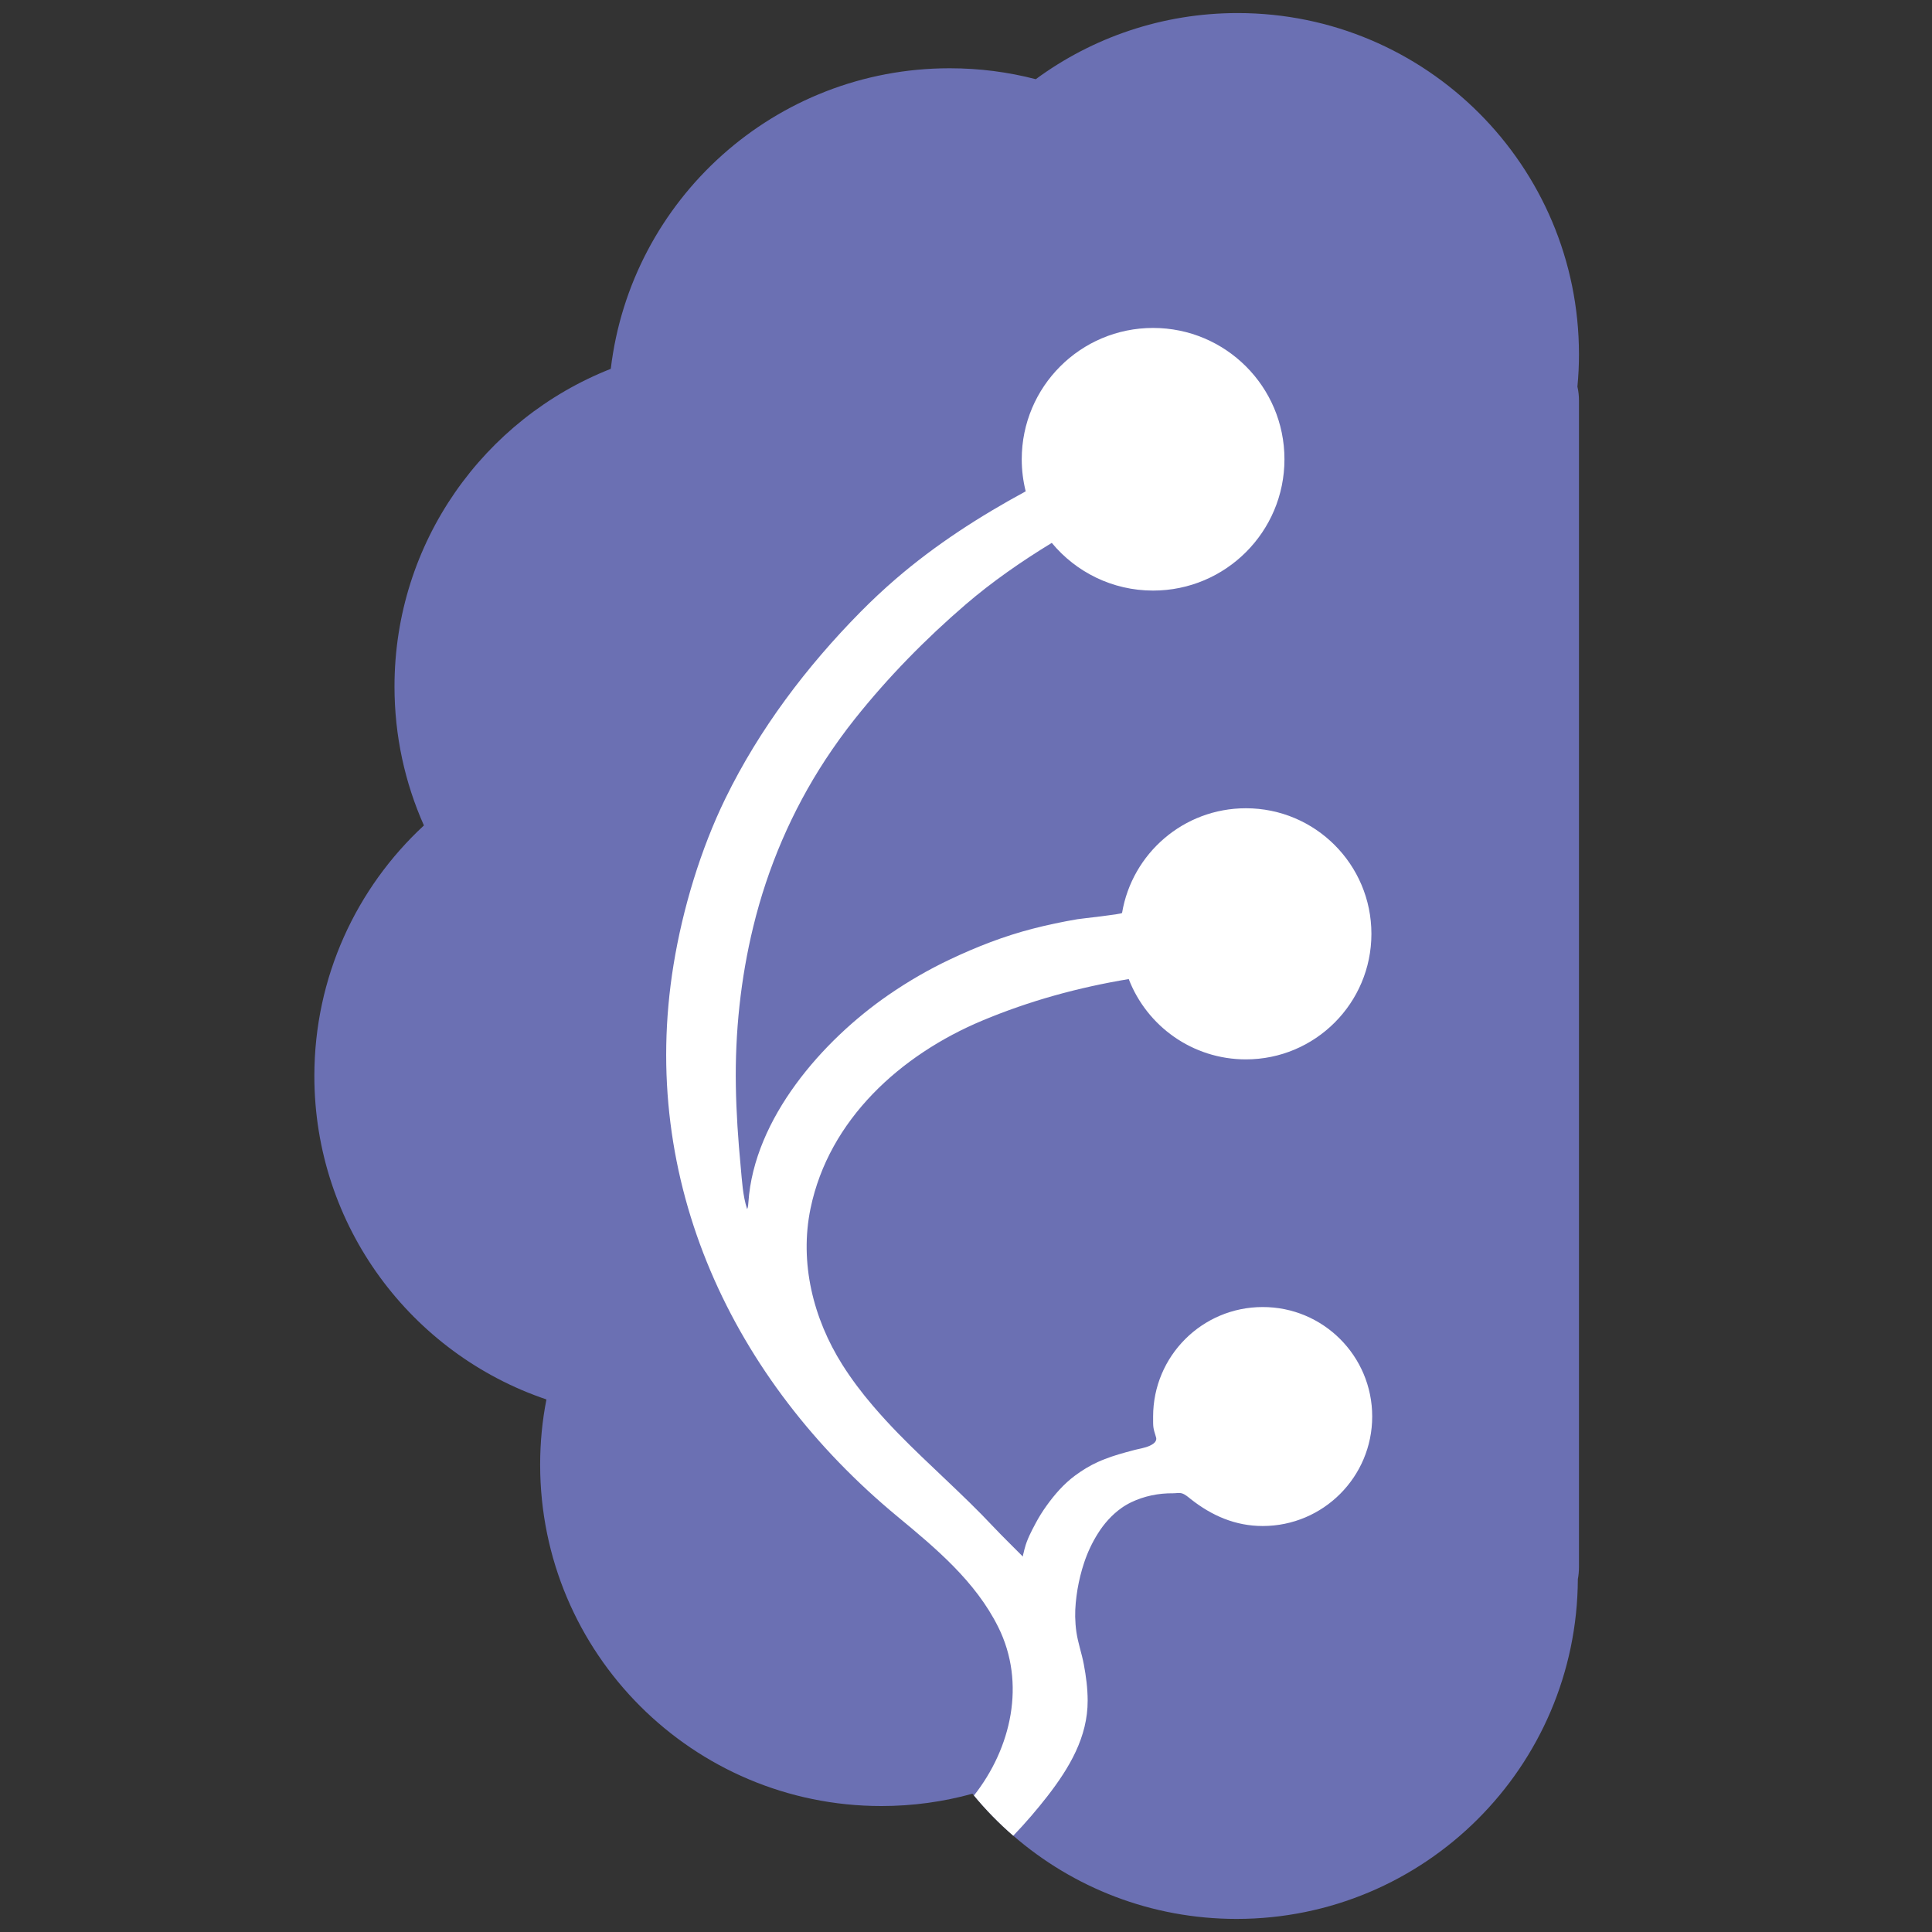
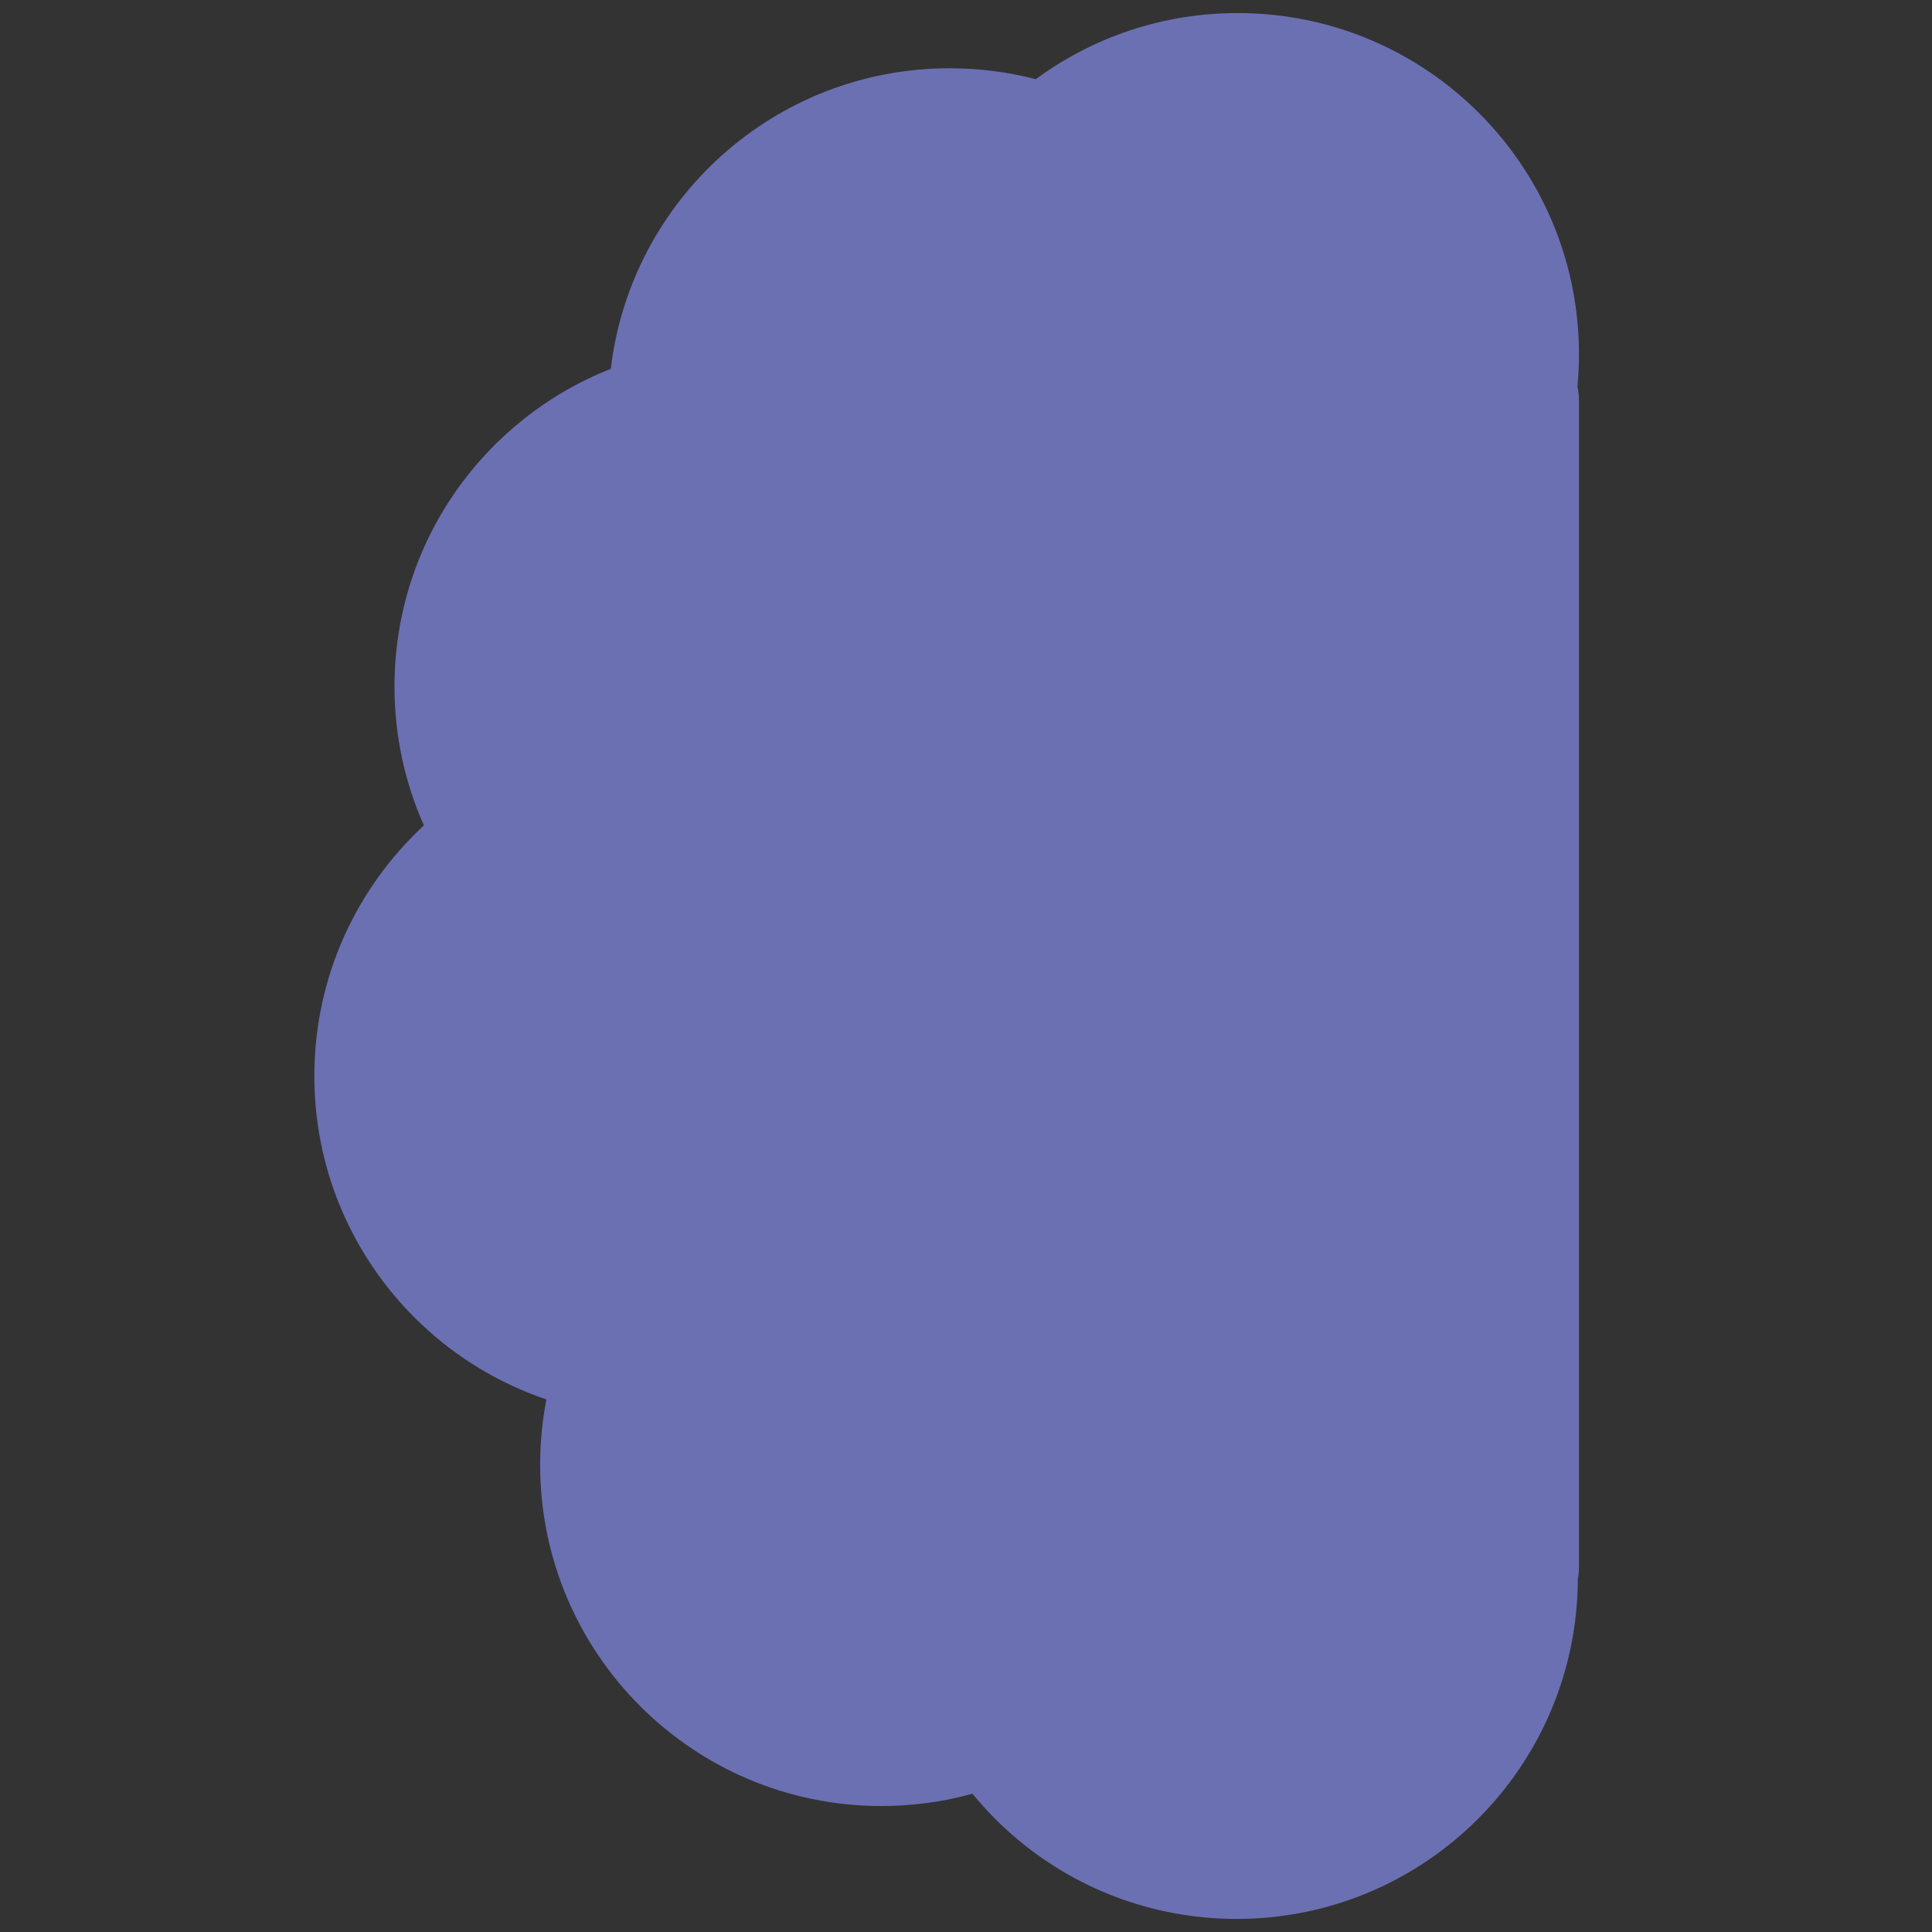
<svg xmlns="http://www.w3.org/2000/svg" version="1.1" id="Capa_1" x="0px" y="0px" width="100px" height="100px" viewBox="0 0 100 100" enable-background="new 0 0 100 100" xml:space="preserve">
  <rect x="0" y="0" width="100" height="100" fill="#333333" stroke="none" />
  <g>
    <path fill="#6B70B3" d="M81.647,20.01c0.053,0.232,0.08,0.473,0.08,0.722v60.381c0,0.212-0.02,0.423-0.058,0.625   c-0.042,9.72-7.932,17.585-17.664,17.585c-4.421,0-8.462-1.623-11.559-4.308c-0.736-0.637-1.416-1.331-2.035-2.081   c-0.028-0.03-0.053-0.061-0.078-0.091c-1.499,0.415-3.081,0.637-4.712,0.637c-9.754,0-17.663-7.909-17.663-17.666   c0-1.156,0.11-2.288,0.326-3.379c-6.983-2.356-12.013-8.963-12.013-16.742c0-5.127,2.185-9.743,5.671-12.968   c-0.978-2.196-1.523-4.629-1.523-7.19c0-7.473,4.638-13.86,11.195-16.444c1.04-8.764,8.496-15.558,17.542-15.558   c1.541,0,3.033,0.196,4.455,0.566c2.926-2.151,6.54-3.423,10.451-3.423c9.756,0,17.665,7.909,17.665,17.666   C81.728,18.904,81.7,19.462,81.647,20.01z" />
-     <path fill="#FFFFFF" d="M71.025,73.317c0,3.131-2.539,5.669-5.669,5.669c-1.411,0-2.636-0.534-3.726-1.396   c-0.129-0.103-0.287-0.243-0.451-0.293c-0.148-0.044-0.313-0.003-0.464-0.005c-0.743-0.009-1.496,0.143-2.168,0.467   c-0.18,0.088-0.354,0.19-0.518,0.307c-0.481,0.346-0.888,0.803-1.2,1.303c-0.299,0.475-0.539,0.984-0.716,1.519   c-0.149,0.444-0.261,0.907-0.341,1.368c-0.076,0.471-0.129,0.949-0.121,1.427c0.006,0.263,0.025,0.532,0.063,0.791   c0.083,0.568,0.279,1.112,0.384,1.674c0.117,0.616,0.197,1.241,0.199,1.869c0.006,1.895-0.951,3.489-2.076,4.944   c-0.557,0.716-1.146,1.401-1.775,2.056c-0.736-0.637-1.416-1.331-2.035-2.081c1.932-2.452,2.704-5.813,1.258-8.719   c-1.176-2.364-3.227-4.076-5.224-5.728c-8.52-7.049-13.412-17.339-11.582-28.559c0.473-2.893,1.399-5.976,2.691-8.617   c1.75-3.581,4.192-6.809,6.985-9.64c0.586-0.595,1.195-1.162,1.825-1.707c2.061-1.775,4.341-3.242,6.726-4.535   c-0.133-0.531-0.205-1.087-0.205-1.66c0-3.755,3.045-6.797,6.797-6.797c3.756,0,6.801,3.042,6.801,6.797s-3.045,6.797-6.801,6.797   c-2.109,0-3.996-0.962-5.242-2.469c-1.566,0.954-3.098,2.019-4.456,3.186c-2.08,1.789-4.024,3.772-5.733,5.92   c-0.542,0.68-1.051,1.389-1.529,2.116c-1.734,2.649-2.984,5.567-3.733,8.642c-0.655,2.693-0.948,5.476-0.902,8.244   c0.022,1.392,0.119,2.782,0.25,4.168c0.069,0.73,0.104,1.508,0.334,2.21c0.053-0.108,0.058-0.23,0.066-0.354   c0.291-4.336,3.83-8.374,7.249-10.732c0.998-0.689,2.074-1.314,3.171-1.833c1.386-0.658,2.806-1.212,4.295-1.596   c0.766-0.199,1.54-0.359,2.316-0.492c0.21-0.036,2.296-0.254,2.31-0.326c0.515-3.075,3.186-5.417,6.408-5.417   c3.589,0,6.498,2.909,6.498,6.499c0,3.59-2.909,6.499-6.498,6.499c-2.764,0-5.125-1.726-6.063-4.157   c-2.605,0.434-5.133,1.124-7.586,2.152c-4.203,1.762-7.928,5.105-8.885,9.724c-0.578,2.804,0.136,5.69,1.648,8.086   c0.473,0.746,1.006,1.454,1.582,2.126c0.42,0.493,0.86,0.969,1.311,1.434c0.801,0.821,1.637,1.606,2.469,2.396   c0.833,0.791,1.662,1.585,2.447,2.423c0.499,0.528,1.023,1.034,1.535,1.552c-0.008-0.039,0.036-0.188,0.042-0.213   c0.017-0.074,0.033-0.149,0.056-0.224c0.118-0.452,0.337-0.866,0.555-1.275c0.17-0.323,0.363-0.631,0.576-0.926   c0.418-0.583,0.898-1.132,1.477-1.56c0.367-0.271,0.76-0.513,1.178-0.7c0.119-0.055,0.24-0.105,0.365-0.152   c0.465-0.183,0.948-0.315,1.43-0.443c0.092-0.024,0.183-0.049,0.273-0.067c0.271-0.059,0.57-0.119,0.799-0.283   c0.1-0.071,0.184-0.196,0.143-0.326c-0.161-0.528-0.153-0.495-0.153-1.078c0-3.134,2.539-5.67,5.67-5.67   C68.486,67.647,71.025,70.184,71.025,73.317z" />
  </g>
</svg>